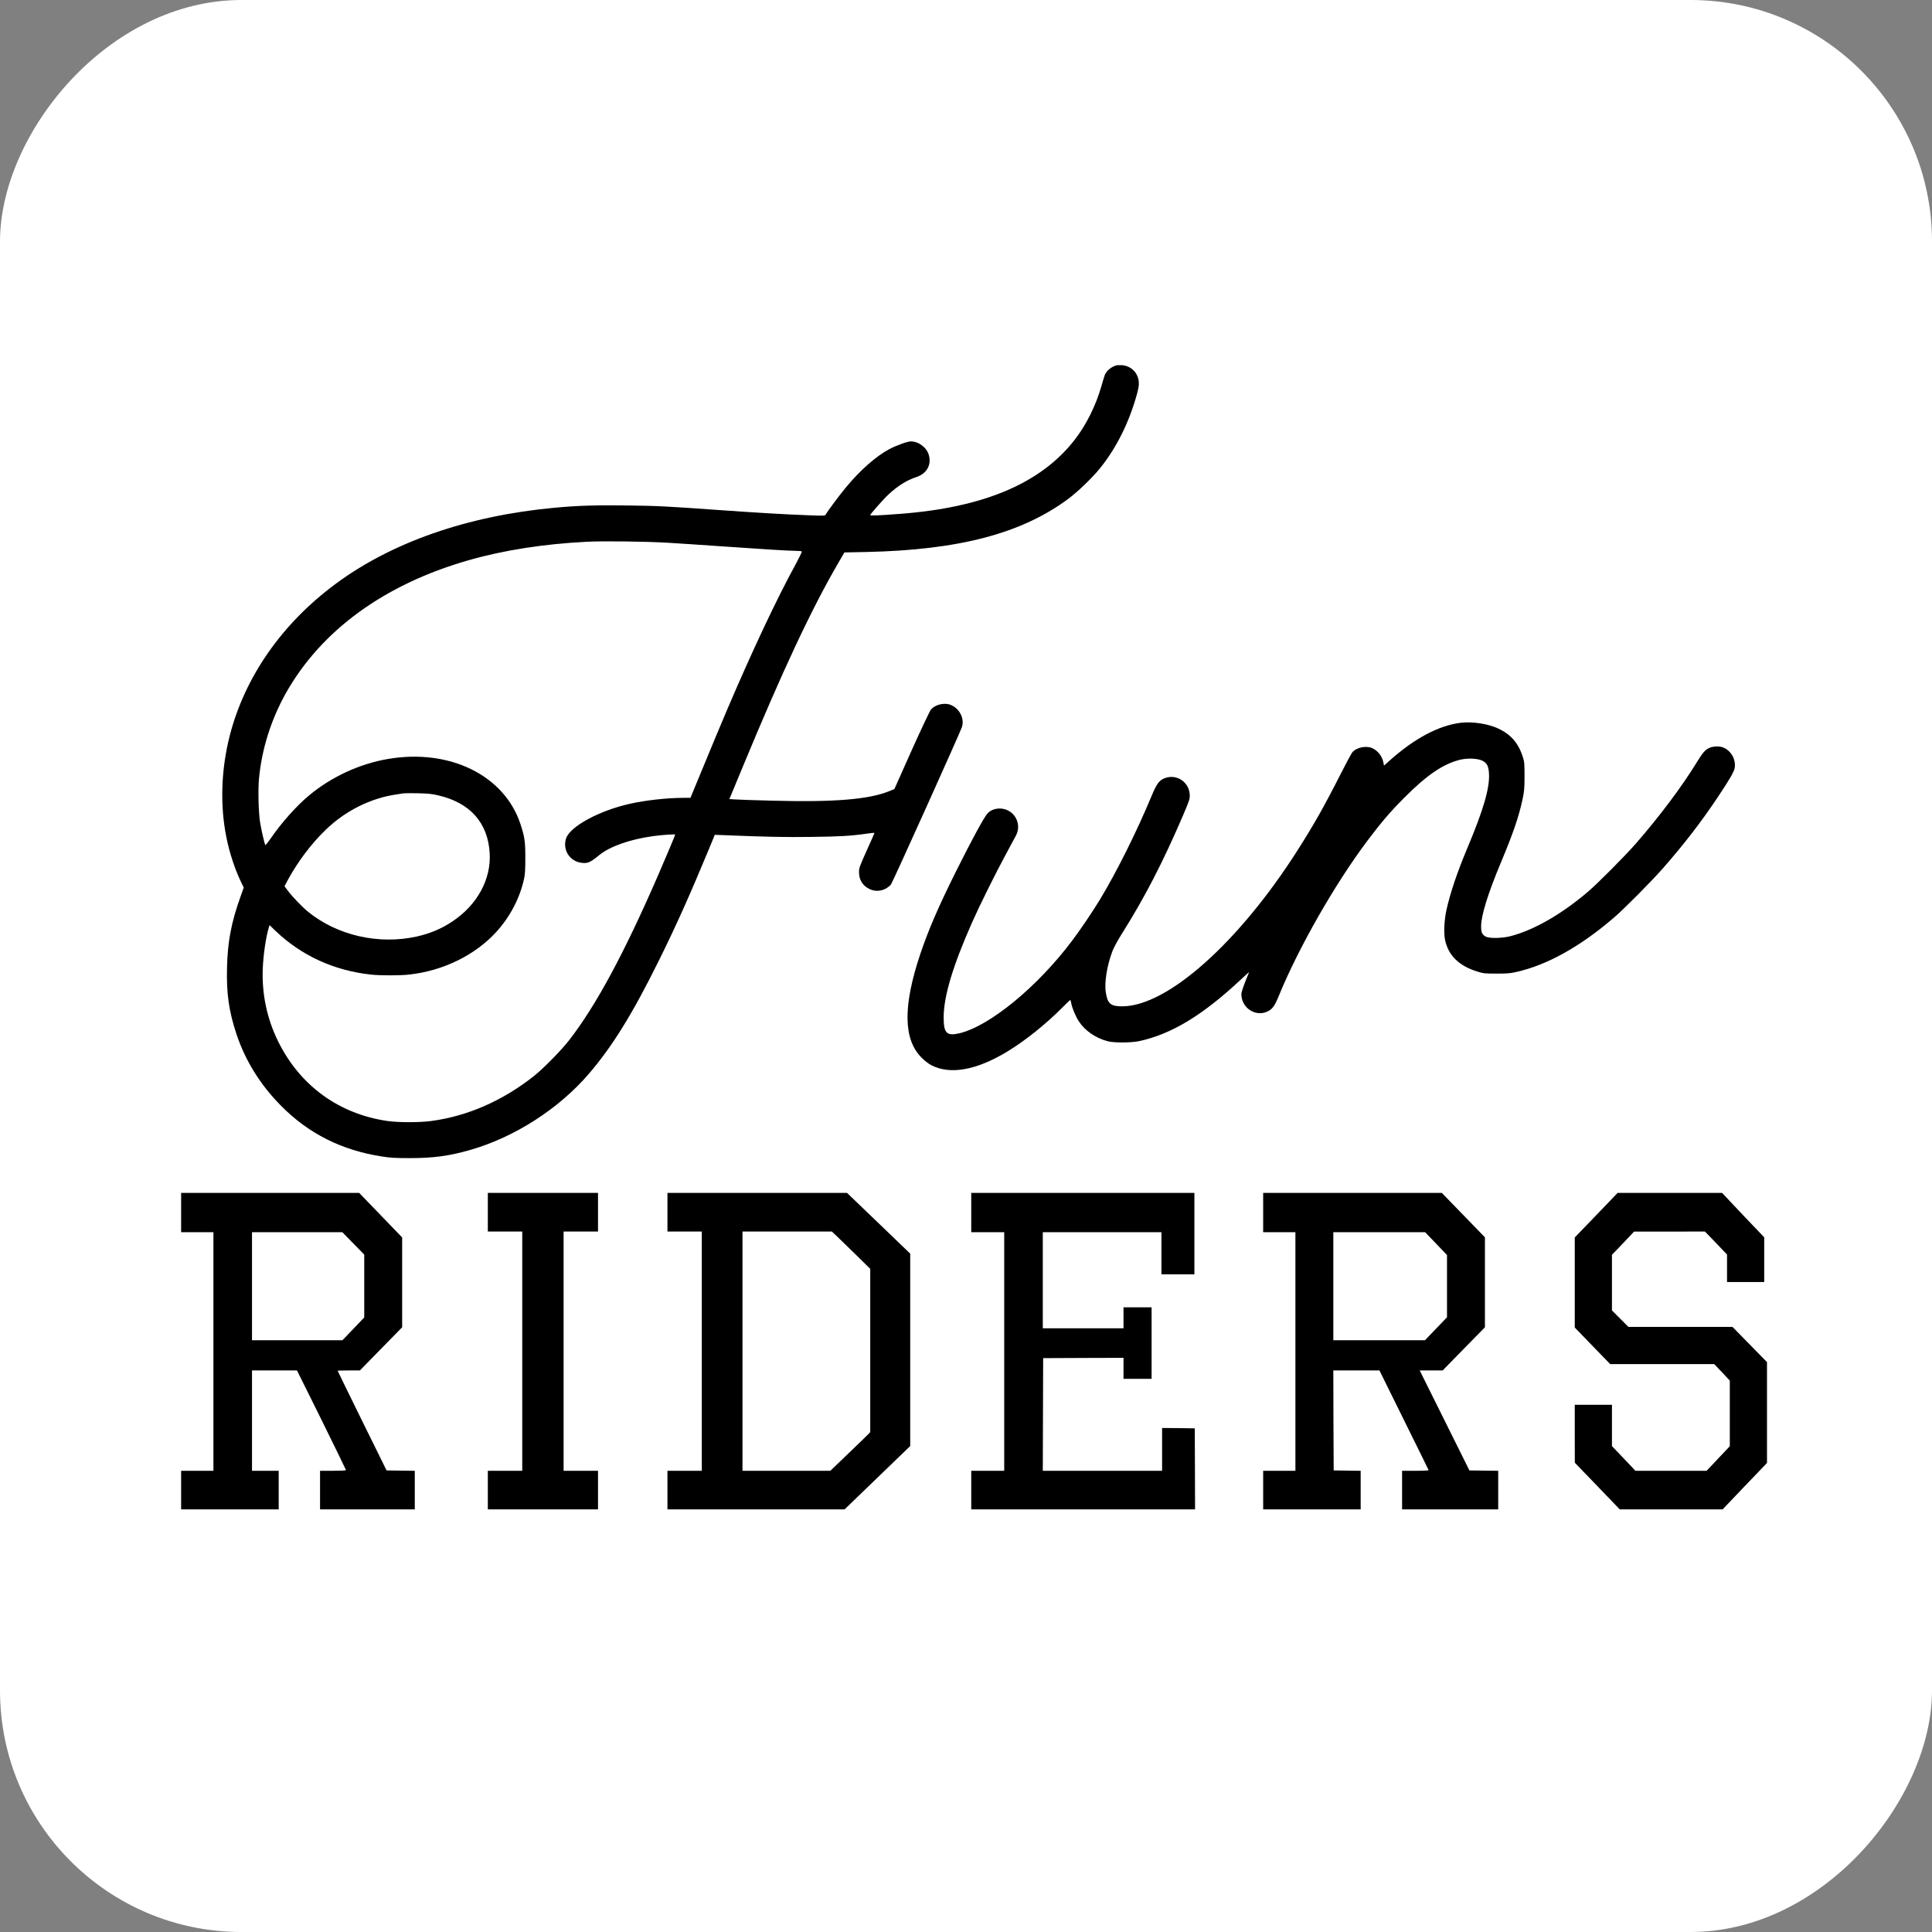
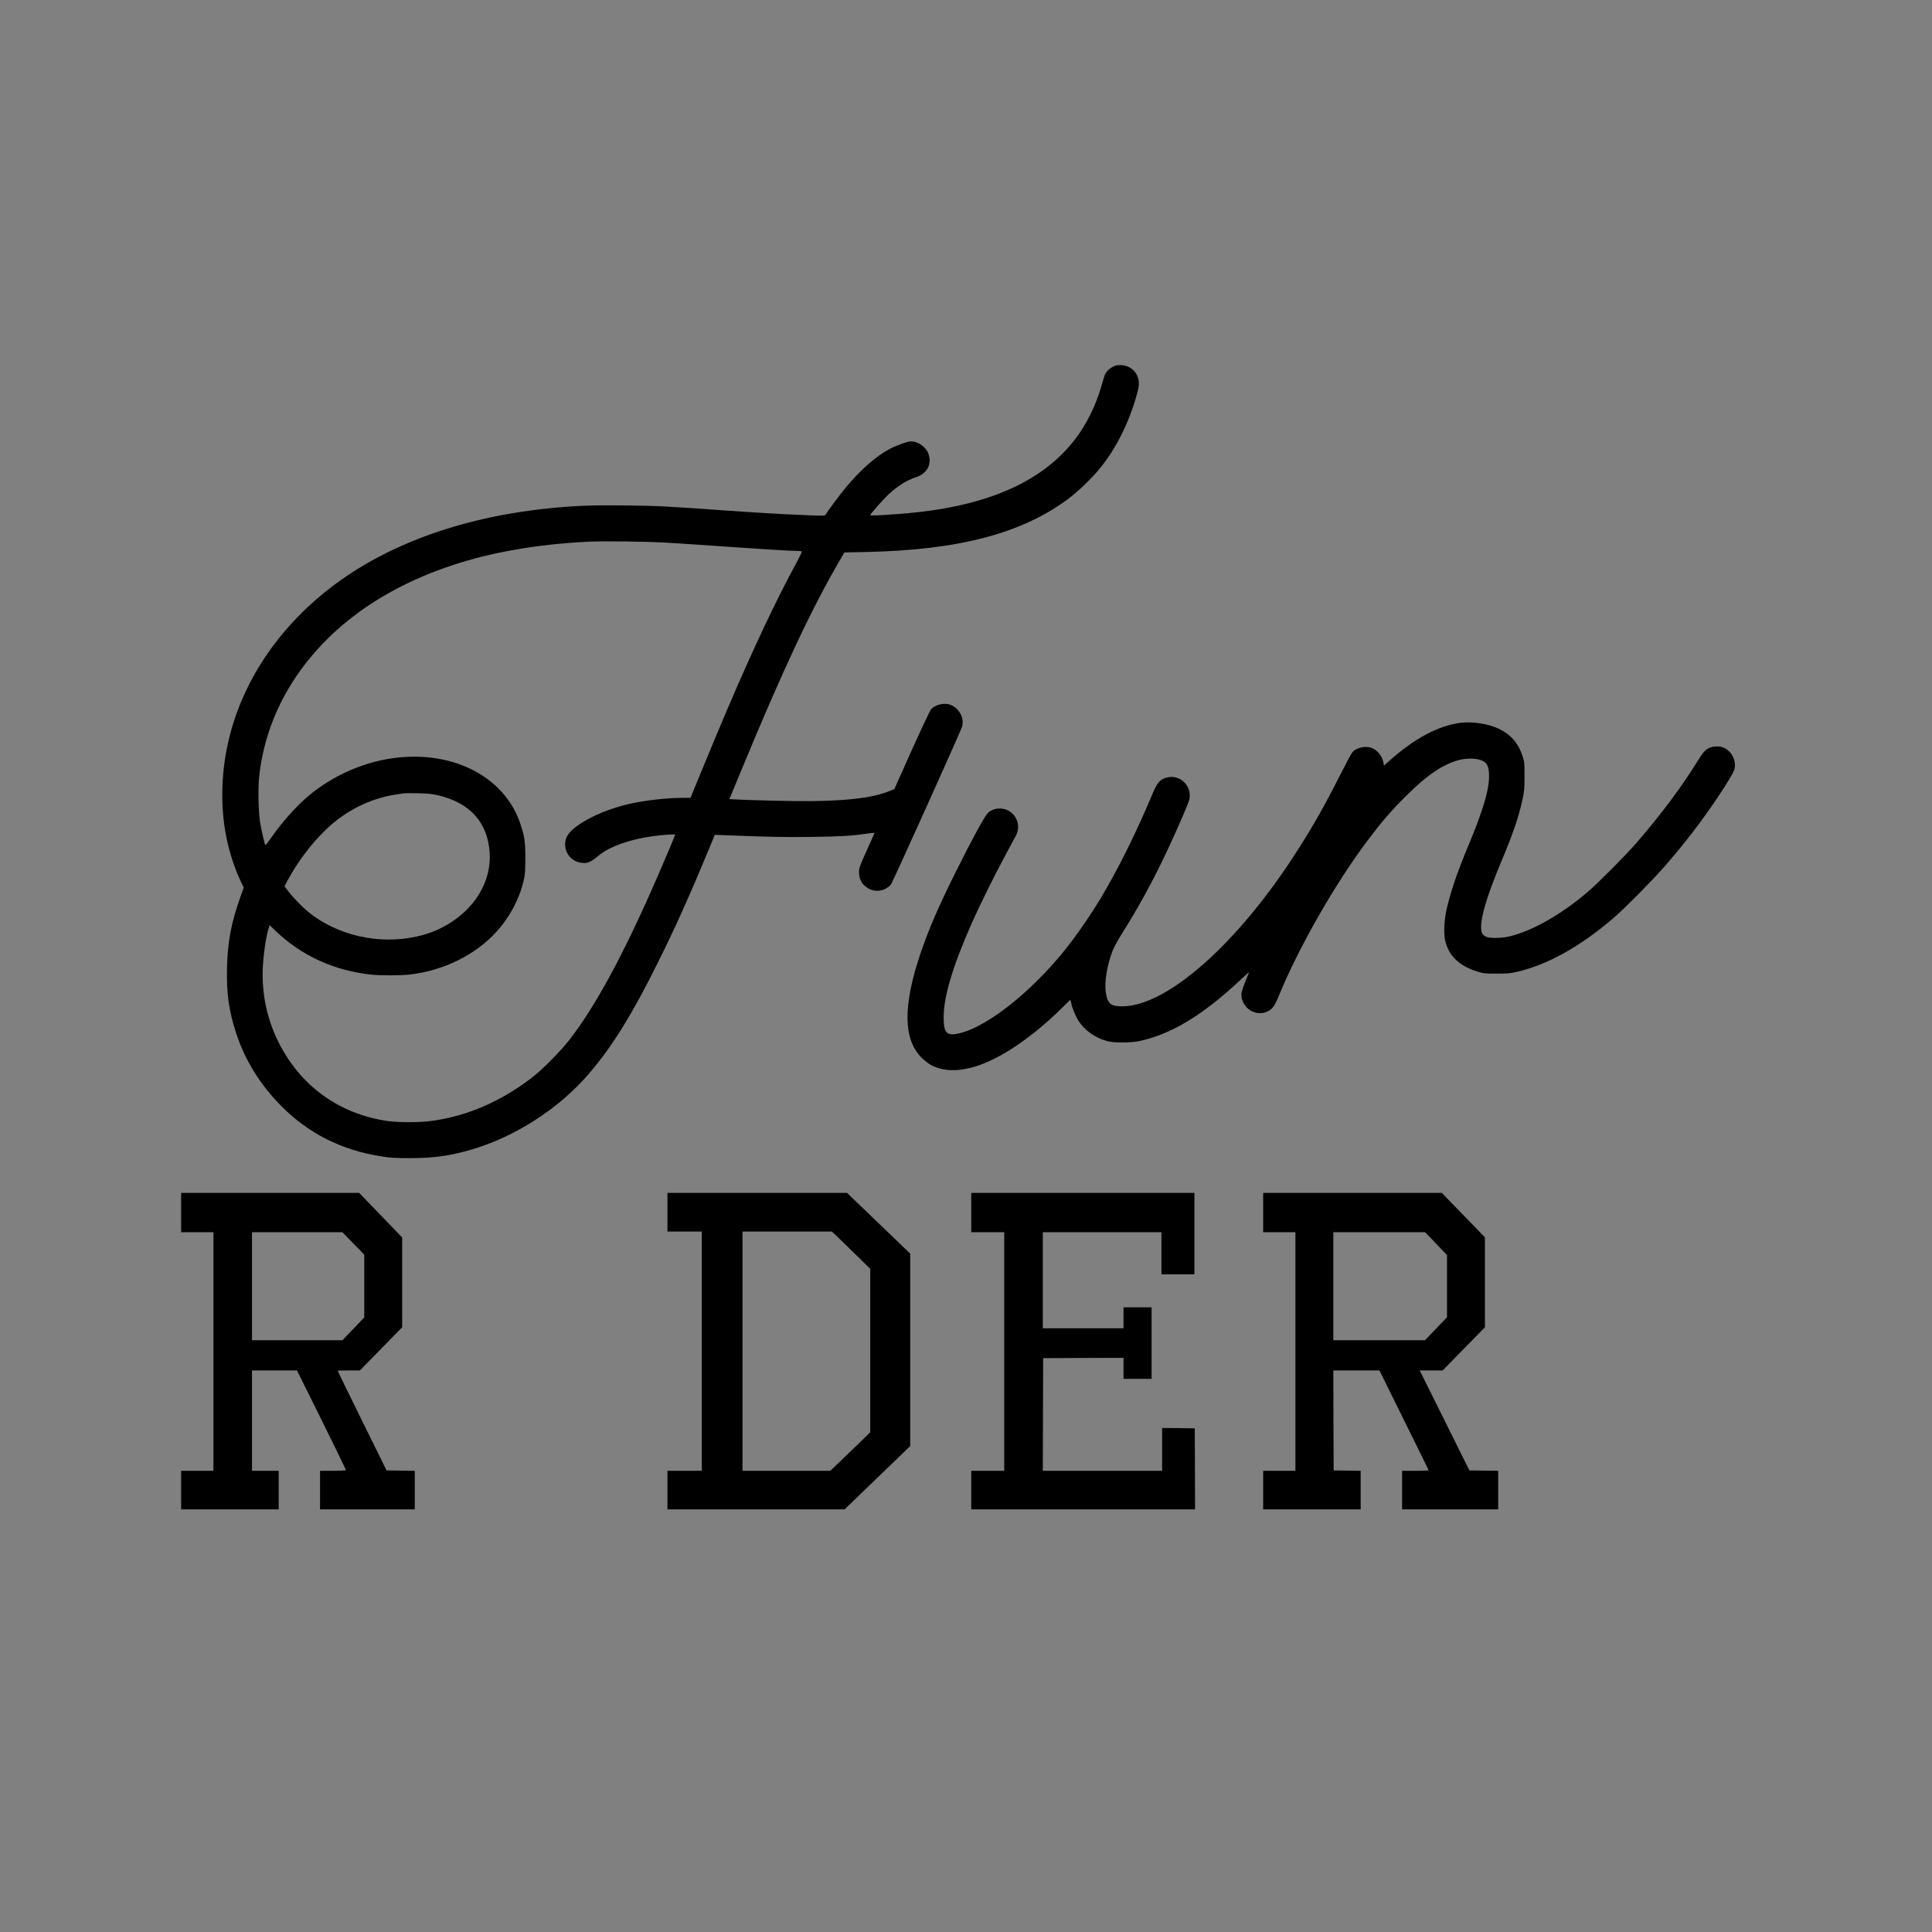
<svg xmlns="http://www.w3.org/2000/svg" width="32" height="32" viewBox="0 0 32 32" fill="none">
  <rect x="0" y="0" width="32" height="32" fill="#808080" stroke="none" />
-   <rect width="32" height="32" rx="4" transform="matrix(1 0 0 -1 0 32)" fill="white" />
  <path d="M18.482 6.054C18.397 6.082 18.326 6.143 18.298 6.213C18.291 6.232 18.267 6.31 18.245 6.388C18.151 6.718 17.991 7.04 17.798 7.287C17.237 8.008 16.287 8.409 14.896 8.512C14.553 8.538 14.414 8.544 14.414 8.532C14.414 8.515 14.629 8.271 14.717 8.189C14.873 8.045 15.016 7.956 15.174 7.903C15.35 7.846 15.432 7.7 15.384 7.535C15.348 7.41 15.215 7.311 15.085 7.311C15.032 7.311 14.848 7.377 14.736 7.436C14.514 7.552 14.246 7.788 14.005 8.08C13.9 8.207 13.703 8.472 13.671 8.529C13.663 8.544 13.62 8.544 13.332 8.532C12.938 8.516 12.601 8.496 11.938 8.45C11.005 8.383 10.897 8.379 10.387 8.372C9.865 8.365 9.571 8.374 9.184 8.41C7.745 8.543 6.484 8.982 5.552 9.676C4.67 10.331 4.058 11.207 3.807 12.178C3.662 12.741 3.642 13.338 3.75 13.87C3.801 14.127 3.893 14.404 3.994 14.612L4.037 14.701L3.984 14.85C3.829 15.282 3.769 15.601 3.76 16.039C3.75 16.457 3.791 16.747 3.914 17.12C4.06 17.563 4.309 17.966 4.655 18.315C5.11 18.776 5.661 19.053 6.326 19.155C6.463 19.177 6.546 19.182 6.784 19.182C7.175 19.183 7.446 19.146 7.801 19.043C8.528 18.832 9.255 18.365 9.75 17.789C10.138 17.338 10.472 16.801 10.904 15.928C11.188 15.357 11.426 14.826 11.754 14.035L11.839 13.827L12.02 13.834C12.684 13.861 13.01 13.868 13.432 13.862C13.908 13.856 14.091 13.846 14.348 13.809C14.422 13.798 14.484 13.792 14.484 13.796C14.484 13.799 14.427 13.931 14.356 14.086C14.236 14.355 14.228 14.376 14.228 14.447C14.228 14.571 14.286 14.666 14.395 14.722C14.48 14.766 14.585 14.765 14.67 14.719C14.703 14.7 14.743 14.67 14.757 14.65C14.786 14.612 15.906 12.127 15.933 12.041C15.976 11.904 15.898 11.743 15.756 11.679C15.649 11.631 15.488 11.667 15.418 11.755C15.399 11.778 15.255 12.083 15.098 12.432L14.814 13.069L14.721 13.107C14.388 13.241 13.809 13.289 12.811 13.262C12.508 13.255 12.218 13.245 12.17 13.241L12.08 13.235L12.101 13.187C12.113 13.16 12.204 12.94 12.304 12.697C12.97 11.09 13.438 10.093 13.887 9.32L13.986 9.15L14.342 9.143C15.884 9.11 16.924 8.837 17.7 8.258C17.855 8.142 18.095 7.91 18.218 7.758C18.49 7.421 18.698 7.005 18.827 6.543C18.859 6.427 18.866 6.384 18.862 6.326C18.85 6.173 18.734 6.059 18.578 6.048C18.541 6.046 18.498 6.048 18.482 6.054ZM11.067 8.99C11.229 8.999 11.622 9.026 11.938 9.048C12.642 9.097 13.075 9.124 13.188 9.124C13.235 9.124 13.277 9.128 13.281 9.135C13.284 9.141 13.236 9.24 13.175 9.353C12.866 9.916 12.459 10.781 12.043 11.756C11.912 12.064 11.817 12.292 11.483 13.101L11.436 13.215H11.318C11.054 13.215 10.697 13.254 10.433 13.313C9.926 13.426 9.444 13.688 9.377 13.884C9.313 14.074 9.435 14.268 9.634 14.291C9.734 14.304 9.778 14.284 9.924 14.164C10.102 14.019 10.434 13.902 10.817 13.849C10.974 13.828 11.183 13.813 11.183 13.824C11.183 13.834 11.024 14.214 10.892 14.516C10.333 15.8 9.87 16.658 9.426 17.23C9.298 17.395 9.002 17.696 8.847 17.82C8.325 18.233 7.745 18.487 7.138 18.568C6.943 18.593 6.608 18.593 6.423 18.568C5.615 18.453 4.966 17.981 4.605 17.245C4.422 16.873 4.336 16.465 4.352 16.045C4.362 15.81 4.406 15.508 4.454 15.358L4.465 15.323L4.56 15.415C4.988 15.826 5.529 16.075 6.141 16.142C6.286 16.159 6.63 16.159 6.776 16.142C7.336 16.081 7.867 15.822 8.217 15.439C8.448 15.187 8.612 14.873 8.681 14.551C8.697 14.473 8.701 14.4 8.701 14.208C8.701 13.936 8.69 13.86 8.619 13.645C8.35 12.839 7.445 12.396 6.425 12.571C5.954 12.651 5.483 12.87 5.115 13.178C4.908 13.351 4.663 13.626 4.486 13.884C4.44 13.95 4.399 14.002 4.394 13.996C4.383 13.983 4.328 13.746 4.307 13.616C4.282 13.454 4.272 13.078 4.29 12.894C4.336 12.408 4.487 11.926 4.732 11.486C5.316 10.445 6.362 9.681 7.755 9.281C8.339 9.113 9.008 9.009 9.724 8.973C9.996 8.959 10.709 8.968 11.067 8.99ZM7.256 13.173C7.788 13.296 8.082 13.627 8.111 14.134C8.135 14.565 7.905 14.987 7.496 15.26C7.315 15.382 7.127 15.461 6.906 15.511C6.275 15.652 5.588 15.496 5.103 15.102C5.006 15.023 4.848 14.859 4.771 14.757L4.712 14.679L4.766 14.577C4.936 14.267 5.153 13.977 5.397 13.742C5.723 13.427 6.141 13.219 6.569 13.158C6.616 13.151 6.669 13.143 6.685 13.14C6.701 13.137 6.808 13.137 6.923 13.139C7.094 13.143 7.155 13.149 7.256 13.173Z" fill="black" />
  <path d="M24.182 11.973C23.819 12.022 23.427 12.232 23.018 12.596L22.923 12.681L22.915 12.637C22.896 12.533 22.834 12.447 22.742 12.398C22.641 12.345 22.479 12.373 22.401 12.458C22.385 12.475 22.294 12.644 22.199 12.832C21.945 13.334 21.764 13.656 21.493 14.081C20.518 15.613 19.336 16.666 18.589 16.668C18.396 16.669 18.345 16.625 18.316 16.439C18.289 16.272 18.336 15.989 18.426 15.752C18.452 15.686 18.515 15.571 18.595 15.444C18.961 14.863 19.262 14.28 19.592 13.512C19.695 13.27 19.707 13.238 19.706 13.175C19.704 12.964 19.503 12.819 19.306 12.884C19.204 12.918 19.161 12.973 19.075 13.181C18.827 13.777 18.497 14.439 18.217 14.902C18.096 15.101 17.893 15.402 17.756 15.583C17.18 16.349 16.389 16.997 15.889 17.115C15.678 17.163 15.629 17.112 15.63 16.847C15.631 16.501 15.783 15.995 16.101 15.278C16.221 15.006 16.491 14.461 16.663 14.145C16.736 14.008 16.811 13.87 16.828 13.838C16.929 13.647 16.803 13.413 16.588 13.393C16.498 13.385 16.415 13.412 16.359 13.47C16.305 13.523 16.093 13.915 15.833 14.436C15.543 15.019 15.381 15.392 15.243 15.801C14.954 16.664 14.96 17.217 15.266 17.52C15.313 17.567 15.38 17.619 15.421 17.641C15.733 17.806 16.172 17.728 16.686 17.416C16.979 17.238 17.321 16.965 17.598 16.686C17.665 16.618 17.723 16.563 17.727 16.563C17.731 16.563 17.737 16.584 17.742 16.61C17.753 16.685 17.814 16.831 17.866 16.912C17.967 17.069 18.144 17.192 18.341 17.245C18.448 17.274 18.73 17.273 18.864 17.245C19.396 17.132 19.915 16.82 20.543 16.233C20.625 16.155 20.69 16.098 20.688 16.104C20.604 16.305 20.561 16.429 20.561 16.466C20.561 16.696 20.801 16.852 21 16.75C21.08 16.709 21.114 16.659 21.187 16.481C21.509 15.696 22.112 14.639 22.645 13.93C22.881 13.616 23.031 13.441 23.264 13.208C23.631 12.839 23.899 12.656 24.178 12.585C24.308 12.553 24.475 12.56 24.555 12.601C24.631 12.64 24.657 12.692 24.663 12.824C24.672 13.064 24.57 13.412 24.306 14.042C24.139 14.438 24.024 14.779 23.961 15.057C23.92 15.238 23.91 15.45 23.935 15.571C23.991 15.828 24.167 15.999 24.472 16.093C24.57 16.123 24.591 16.126 24.786 16.126C24.959 16.126 25.015 16.122 25.11 16.1C25.623 15.986 26.171 15.681 26.733 15.198C26.908 15.047 27.362 14.59 27.559 14.364C27.895 13.98 28.182 13.607 28.44 13.221C28.643 12.918 28.718 12.789 28.731 12.724C28.756 12.585 28.678 12.44 28.548 12.383C28.487 12.355 28.377 12.358 28.313 12.387C28.244 12.418 28.203 12.465 28.11 12.617C27.858 13.028 27.496 13.511 27.097 13.97C26.912 14.181 26.467 14.629 26.298 14.773C25.861 15.145 25.402 15.407 25.018 15.506C24.881 15.541 24.668 15.546 24.609 15.513C24.547 15.479 24.53 15.443 24.532 15.336C24.533 15.161 24.65 14.786 24.856 14.295C25.06 13.808 25.156 13.531 25.218 13.239C25.246 13.108 25.25 13.069 25.251 12.861C25.251 12.648 25.249 12.621 25.224 12.541C25.151 12.311 25.03 12.169 24.821 12.069C24.648 11.987 24.378 11.946 24.182 11.973Z" fill="black" />
  <path d="M3 20.084V20.409H3.267H3.535V22.385V24.361H3.267H3V24.68V25H3.808H4.616V24.68V24.361H4.395H4.174V23.53V22.699H4.547H4.919L5.326 23.519C5.549 23.971 5.731 24.345 5.731 24.35C5.731 24.356 5.635 24.361 5.516 24.361H5.301V24.68V25H6.086H6.87V24.68V24.361L6.637 24.358L6.403 24.355L5.997 23.532C5.774 23.079 5.592 22.706 5.592 22.703C5.592 22.701 5.675 22.699 5.777 22.699H5.961L6.311 22.341L6.661 21.984V21.24V20.496L6.305 20.127L5.949 19.758H4.475H3V20.084ZM5.851 20.594L6.033 20.78V21.301V21.821L5.852 22.011L5.671 22.199H4.922H4.174V21.304V20.409H4.921H5.67L5.851 20.594Z" fill="black" />
-   <path d="M8.08 20.078V20.398H8.365H8.65V22.379V24.361H8.365H8.08V24.68V25H8.992H9.905V24.68V24.361H9.62H9.335V22.379V20.398H9.62H9.905V20.078V19.758H8.992H8.08V20.078Z" fill="black" />
  <path d="M11.055 20.078V20.398H11.339H11.624V22.379V24.361H11.339H11.055V24.68V25H12.523H13.989L14.533 24.475L15.076 23.951V22.357V20.764L14.552 20.26L14.029 19.758H12.541H11.055V20.078ZM13.86 20.475C13.906 20.518 14.049 20.658 14.179 20.785L14.414 21.016V22.369V23.72L14.388 23.748C14.373 23.765 14.224 23.909 14.057 24.069L13.753 24.361H13.026H12.298V22.379V20.398H13.039H13.778L13.86 20.475Z" fill="black" />
  <path d="M16.087 20.084V20.409H16.36H16.633V22.385V24.361H16.36H16.087V24.68V25H17.941H19.794L19.792 24.328L19.789 23.658L19.519 23.654L19.248 23.652V24.006V24.361H18.26H17.272L17.275 23.427L17.278 22.495L17.944 22.492L18.609 22.49V22.664V22.838H18.841H19.074V22.245V21.653H18.841H18.609V21.827V22.001H17.941H17.272V21.205V20.409H18.255H19.237V20.758V21.107H19.51H19.783V20.432V19.758H17.935H16.087V20.084Z" fill="black" />
  <path d="M20.922 20.084V20.409H21.189H21.456V22.385V24.361H21.189H20.922V24.68V25H21.73H22.537V24.68V24.361L22.314 24.358L22.09 24.355L22.086 23.526L22.084 22.699H22.465H22.848L23.253 23.519C23.477 23.97 23.661 24.345 23.662 24.35C23.665 24.356 23.575 24.361 23.445 24.361H23.223V24.68V25H24.019H24.815V24.68V24.361L24.576 24.358L24.338 24.355L23.926 23.526L23.515 22.699H23.705H23.895L24.245 22.341L24.595 21.984V21.239V20.494L24.238 20.126L23.881 19.758H22.401H20.922V20.084ZM23.786 20.598L23.967 20.787V21.302V21.818L23.785 22.008L23.601 22.199H22.843H22.084V21.304V20.409H22.844H23.604L23.786 20.598Z" fill="black" />
-   <path d="M26.439 20.127L26.083 20.496V21.242V21.988L26.376 22.291L26.67 22.594H27.531H28.393L28.523 22.73L28.651 22.867V23.411V23.954L28.459 24.157L28.267 24.361H27.678H27.088L26.894 24.156L26.699 23.952V23.61V23.268H26.391H26.083V23.747L26.084 24.227L26.456 24.613L26.828 25H27.68H28.532L28.899 24.615L29.267 24.231V23.396V22.561L28.982 22.27L28.696 21.978H27.833H26.972L26.835 21.841L26.699 21.705V21.245V20.783L26.883 20.592L27.065 20.399H27.652L28.239 20.398L28.423 20.588L28.605 20.779V21.007V21.234H28.913H29.221V20.865V20.494L28.871 20.127L28.523 19.758H27.658H26.793L26.439 20.127Z" fill="black" />
</svg>